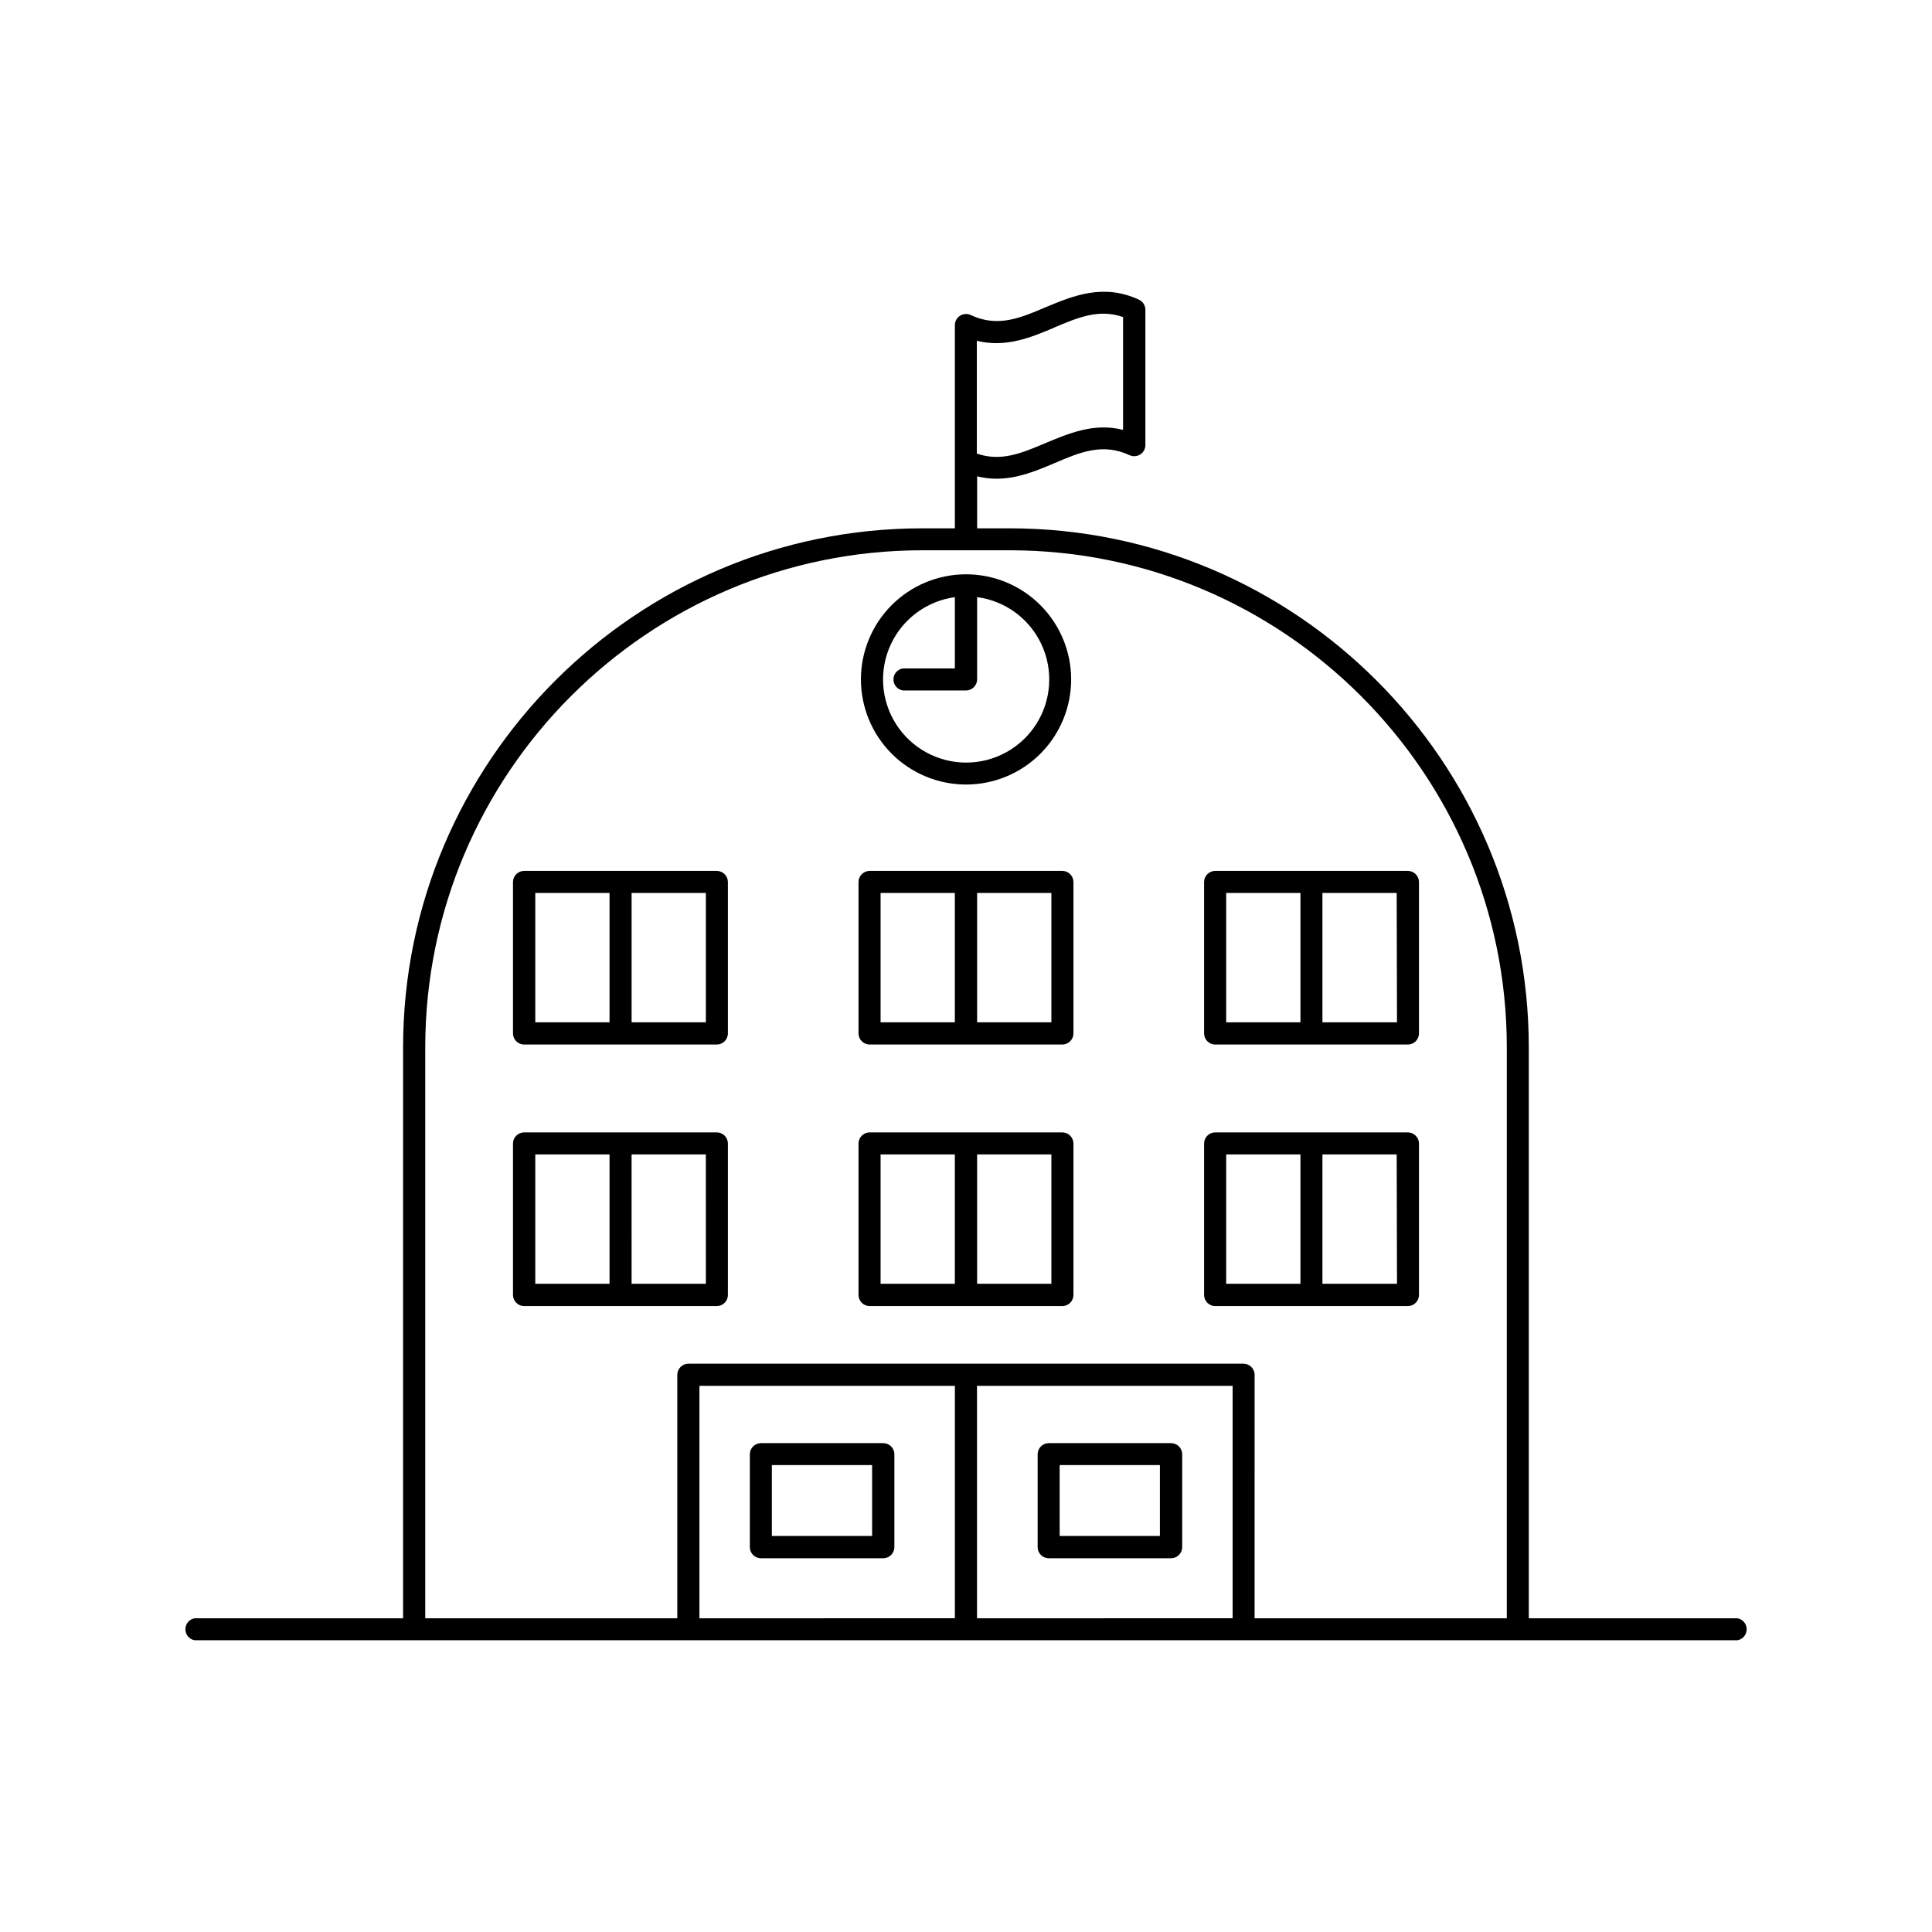
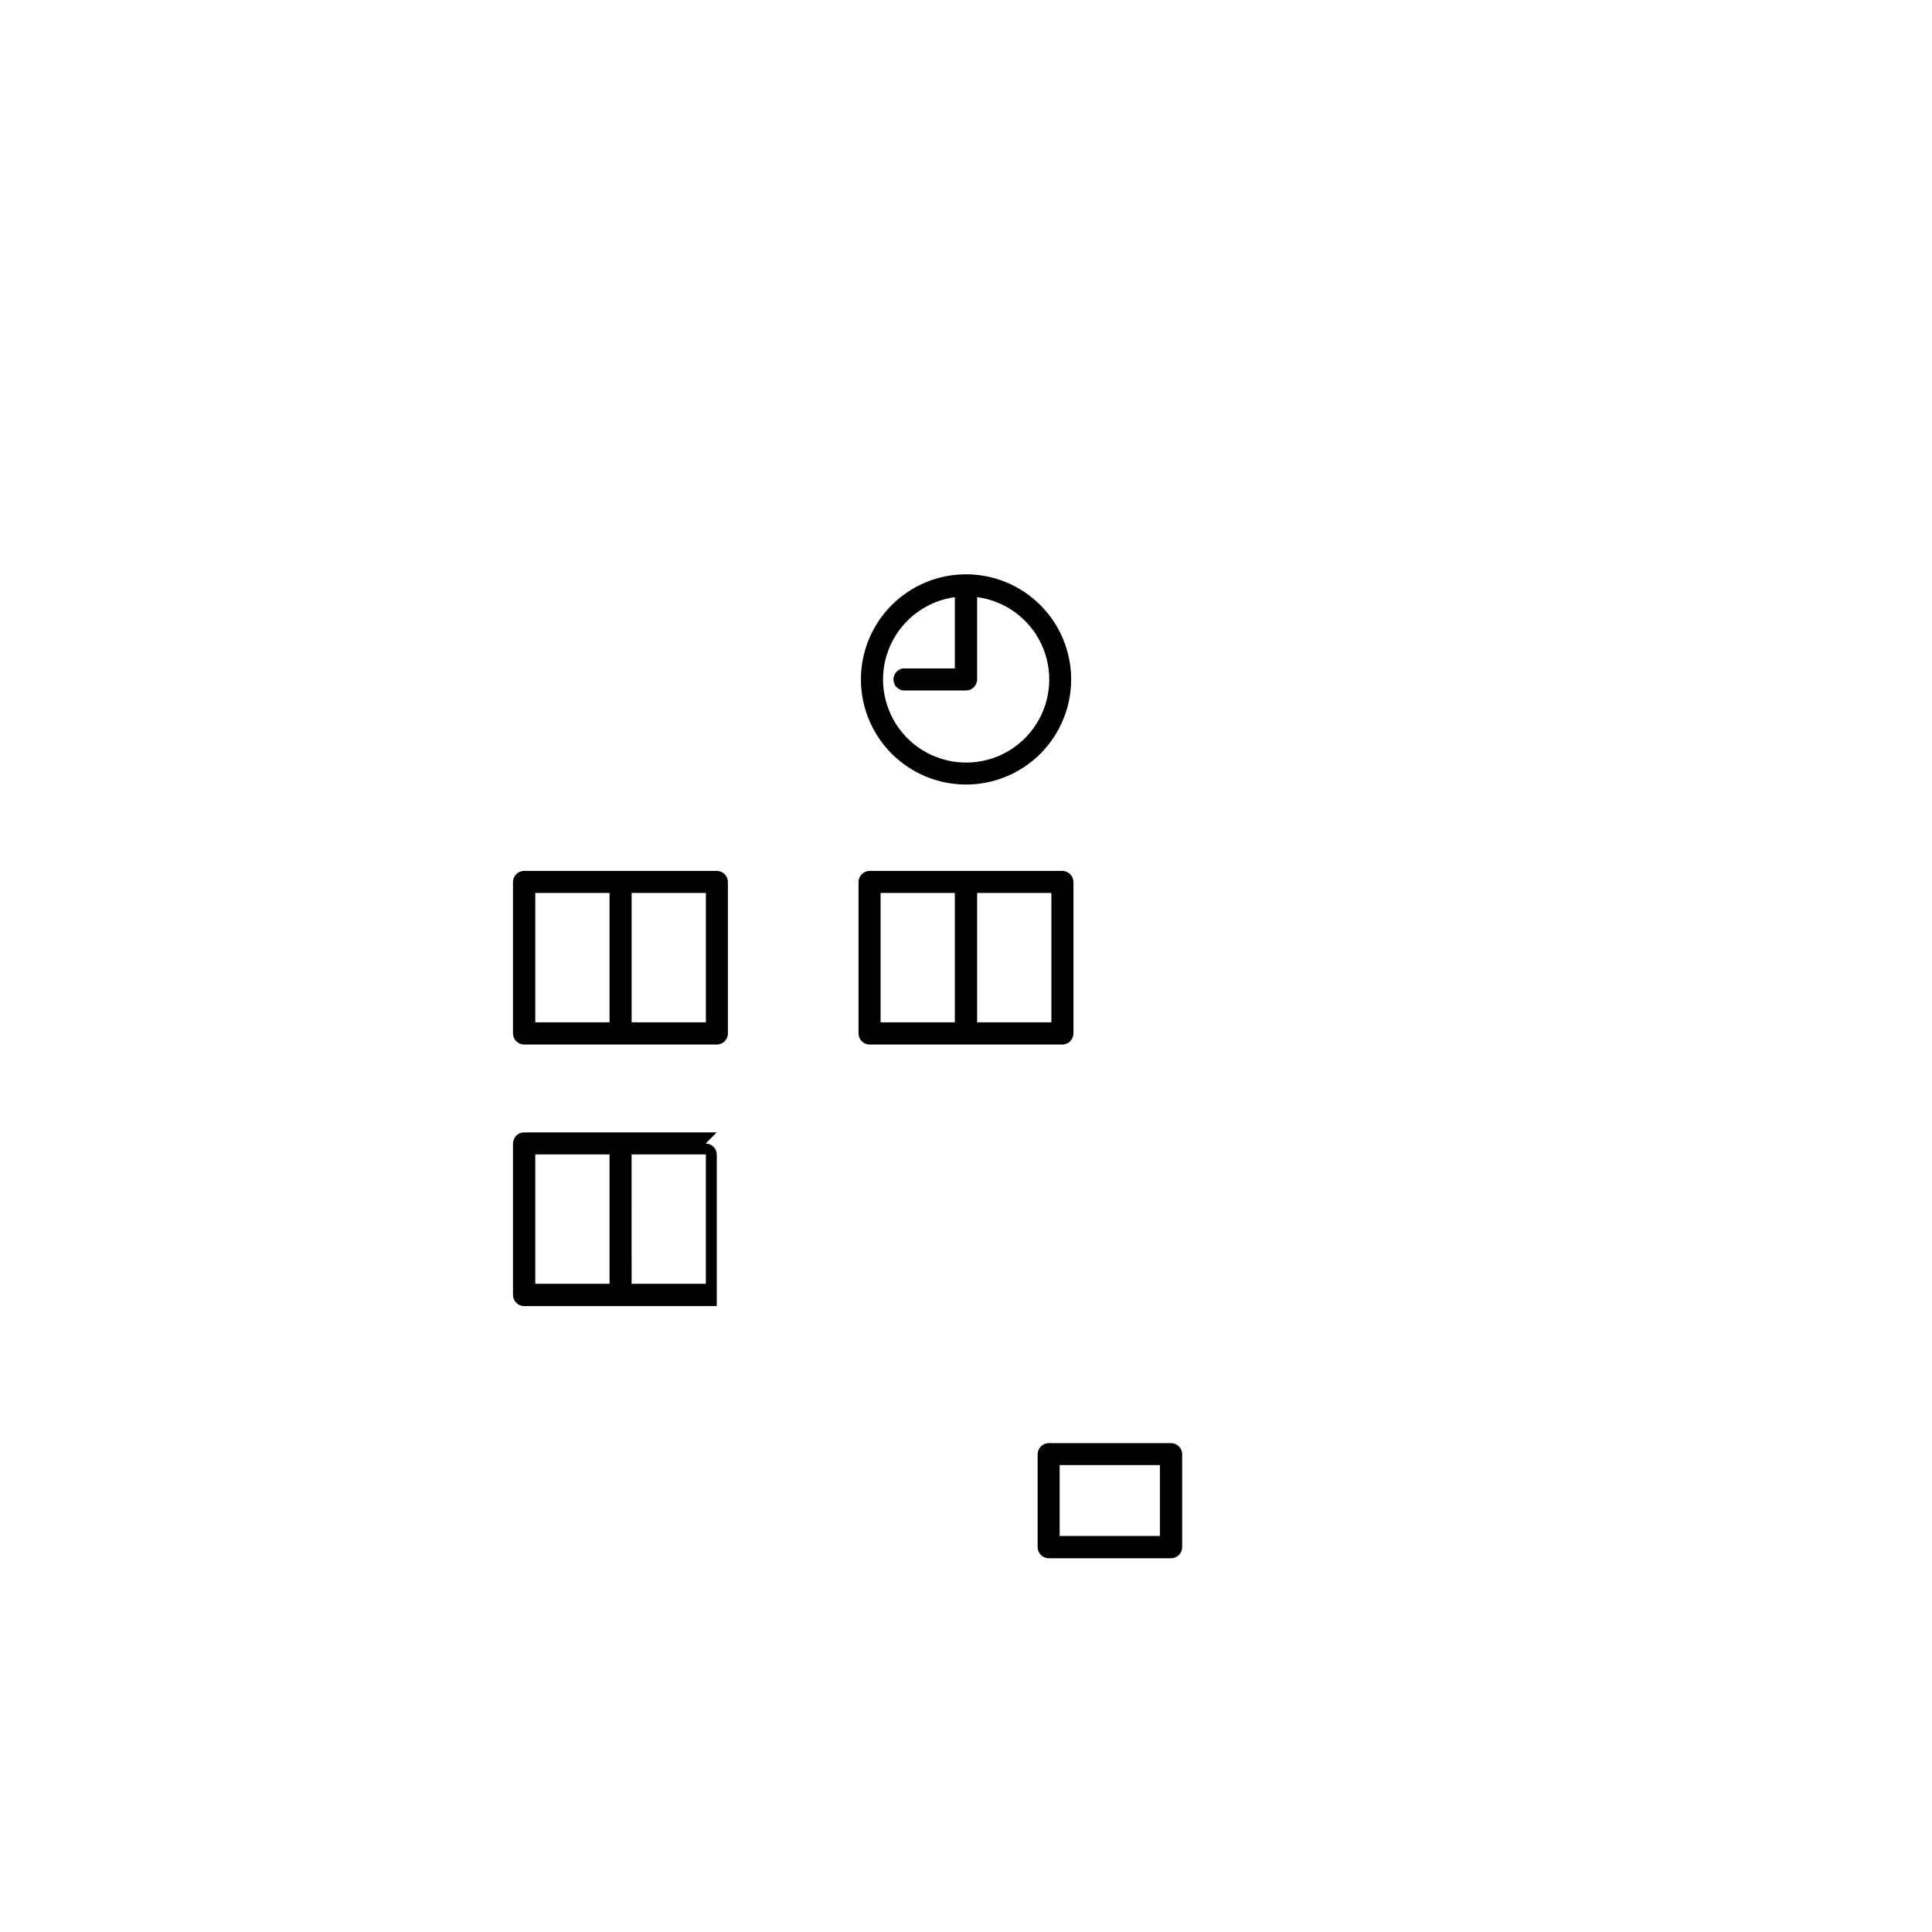
<svg xmlns="http://www.w3.org/2000/svg" fill="#000000" width="800px" height="800px" version="1.1" viewBox="144 144 512 512">
  <g>
-     <path d="m604.41 572.86h-55.262v-151.28c0-75.855-61.715-137.57-137.58-137.57h-8.613v-13.777c1.68 0.418 3.398 0.629 5.129 0.633 5.609 0 10.688-2.144 15.359-4.121 6.887-2.953 12.793-5.422 19.957-2.098 0.902 0.398 1.945 0.316 2.777-0.215 0.836-0.531 1.348-1.445 1.363-2.434v-35.926c-0.008-1.133-0.668-2.164-1.691-2.648-9.477-4.41-17.555-0.984-24.68 1.969-6.887 2.953-12.793 5.41-19.898 2.106h0.004c-0.922-0.438-2-0.371-2.859 0.18-0.859 0.547-1.375 1.5-1.363 2.516v53.816h-8.648c-75.867 0-137.58 61.715-137.58 137.57l-0.004 151.28h-55.223c-1.426 0.234-2.469 1.465-2.469 2.91 0 1.445 1.043 2.68 2.469 2.914h408.82c1.426-0.234 2.473-1.469 2.473-2.914 0-1.445-1.047-2.676-2.473-2.91zm-181.05-342.05c6.328-2.676 11.855-5.019 18.262-2.785v29.895c-7.723-1.969-14.477 0.984-20.535 3.492-6.316 2.676-11.809 5.008-18.215 2.793v-29.891c7.742 1.91 14.484-0.945 20.535-3.504zm-94.004 342.05v-61.598l67.699-0.004v61.598zm73.562 0v-61.598l67.738-0.004v61.598zm73.562 0 0.004-64.512c0-1.633-1.324-2.953-2.953-2.953h-147.09c-1.629 0-2.949 1.32-2.949 2.953v64.512h-66.797v-151.28c0-72.641 59.098-131.75 131.75-131.75h23.125c72.648 0 131.75 59.109 131.75 131.75l-0.004 151.28z" />
    <path d="m400 351.91c7.387 0.004 14.477-2.93 19.703-8.156 5.227-5.223 8.16-12.309 8.164-19.699 0-7.387-2.938-14.473-8.16-19.699-5.227-5.227-12.312-8.16-19.703-8.16-7.387 0-14.473 2.938-19.699 8.164-5.223 5.227-8.156 12.312-8.152 19.703 0.008 7.383 2.941 14.461 8.164 19.684 5.219 5.219 12.301 8.156 19.684 8.164zm-2.953-49.672v18.902h-13.777c-1.438 0.223-2.5 1.461-2.5 2.918 0 1.457 1.062 2.695 2.5 2.918h16.73c1.629 0 2.949-1.324 2.949-2.953v-21.785c7.457 0.996 13.887 5.723 17.059 12.543 3.172 6.82 2.641 14.789-1.402 21.129-4.047 6.34-11.047 10.18-18.566 10.18-7.523 0-14.523-3.84-18.566-10.18-4.047-6.34-4.574-14.309-1.406-21.129 3.172-6.82 9.605-11.547 17.059-12.543z" />
    <path d="m333.94 374.8h-51.039c-1.629 0-2.953 1.324-2.953 2.953v40.109c0 1.629 1.324 2.949 2.953 2.949h51.051c1.629 0 2.949-1.32 2.949-2.949v-40.141c-0.016-1.621-1.336-2.926-2.961-2.922zm-48.086 5.836h19.68v0.137 34.145h-19.68zm45.207 34.281h-19.68v-34.145-0.137h19.68z" />
-     <path d="m333.94 444.1h-51.039c-1.629 0-2.953 1.32-2.953 2.953v40.117c0 1.629 1.324 2.953 2.953 2.953h51.051c1.629 0 2.949-1.324 2.949-2.953v-40.156c-0.02-1.621-1.34-2.918-2.961-2.914zm-48.086 5.836h19.68v34.281h-19.68zm45.207 34.281h-19.68l-0.004-34.281h19.68z" />
-     <path d="m517.09 374.8h-51.039c-1.629 0-2.953 1.324-2.953 2.953v40.109c0 1.629 1.324 2.949 2.953 2.949h51.039c1.633 0 2.953-1.32 2.953-2.949v-40.141c-0.016-1.617-1.332-2.922-2.953-2.922zm-48.137 5.836h19.68v0.137 34.145h-19.68zm45.266 34.281h-19.762v-34.145-0.137h19.68z" />
-     <path d="m517.09 444.1h-51.039c-1.629 0-2.953 1.32-2.953 2.953v40.117c0 1.629 1.324 2.953 2.953 2.953h51.039c1.633 0 2.953-1.324 2.953-2.953v-40.156c-0.023-1.617-1.336-2.914-2.953-2.914zm-48.137 5.836h19.68v34.281h-19.68zm45.266 34.281h-19.762v-34.281h19.68z" />
-     <path d="m425.52 444.1h-51.051c-1.629 0-2.953 1.32-2.953 2.953v40.117c0 1.629 1.324 2.953 2.953 2.953h51.051c1.629 0 2.953-1.324 2.953-2.953v-40.156c-0.023-1.617-1.34-2.914-2.953-2.914zm-48.156 5.836h19.68v34.281h-19.68zm45.262 34.281h-19.68v-34.281h19.68z" />
-     <path d="m378.07 526.45h-32.406c-1.629 0-2.949 1.32-2.949 2.953v24.602-0.004c0 1.633 1.32 2.953 2.949 2.953h32.406c1.629 0 2.949-1.32 2.949-2.953v-24.602 0.004c0-1.633-1.32-2.953-2.949-2.953zm-2.953 24.602h-26.566v-18.793h26.566z" />
+     <path d="m333.94 444.1h-51.039c-1.629 0-2.953 1.32-2.953 2.953v40.117c0 1.629 1.324 2.953 2.953 2.953h51.051v-40.156c-0.02-1.621-1.34-2.918-2.961-2.914zm-48.086 5.836h19.68v34.281h-19.68zm45.207 34.281h-19.68l-0.004-34.281h19.68z" />
    <path d="m454.34 526.45h-32.402c-1.633 0-2.953 1.32-2.953 2.953v24.602-0.004c0 1.633 1.32 2.953 2.953 2.953h32.402c1.629 0 2.953-1.32 2.953-2.953v-24.602 0.004c0-1.633-1.324-2.953-2.953-2.953zm-2.953 24.602h-26.566v-18.793h26.566z" />
    <path d="m425.52 374.8h-51.051c-1.629 0-2.953 1.324-2.953 2.953v40.109c0 1.629 1.324 2.949 2.953 2.949h51.051c1.629 0 2.953-1.32 2.953-2.949v-40.141c-0.016-1.617-1.336-2.922-2.953-2.922zm-48.156 5.836h19.68v0.137 34.145h-19.68zm45.262 34.281h-19.68v-34.145-0.137h19.68z" />
  </g>
</svg>